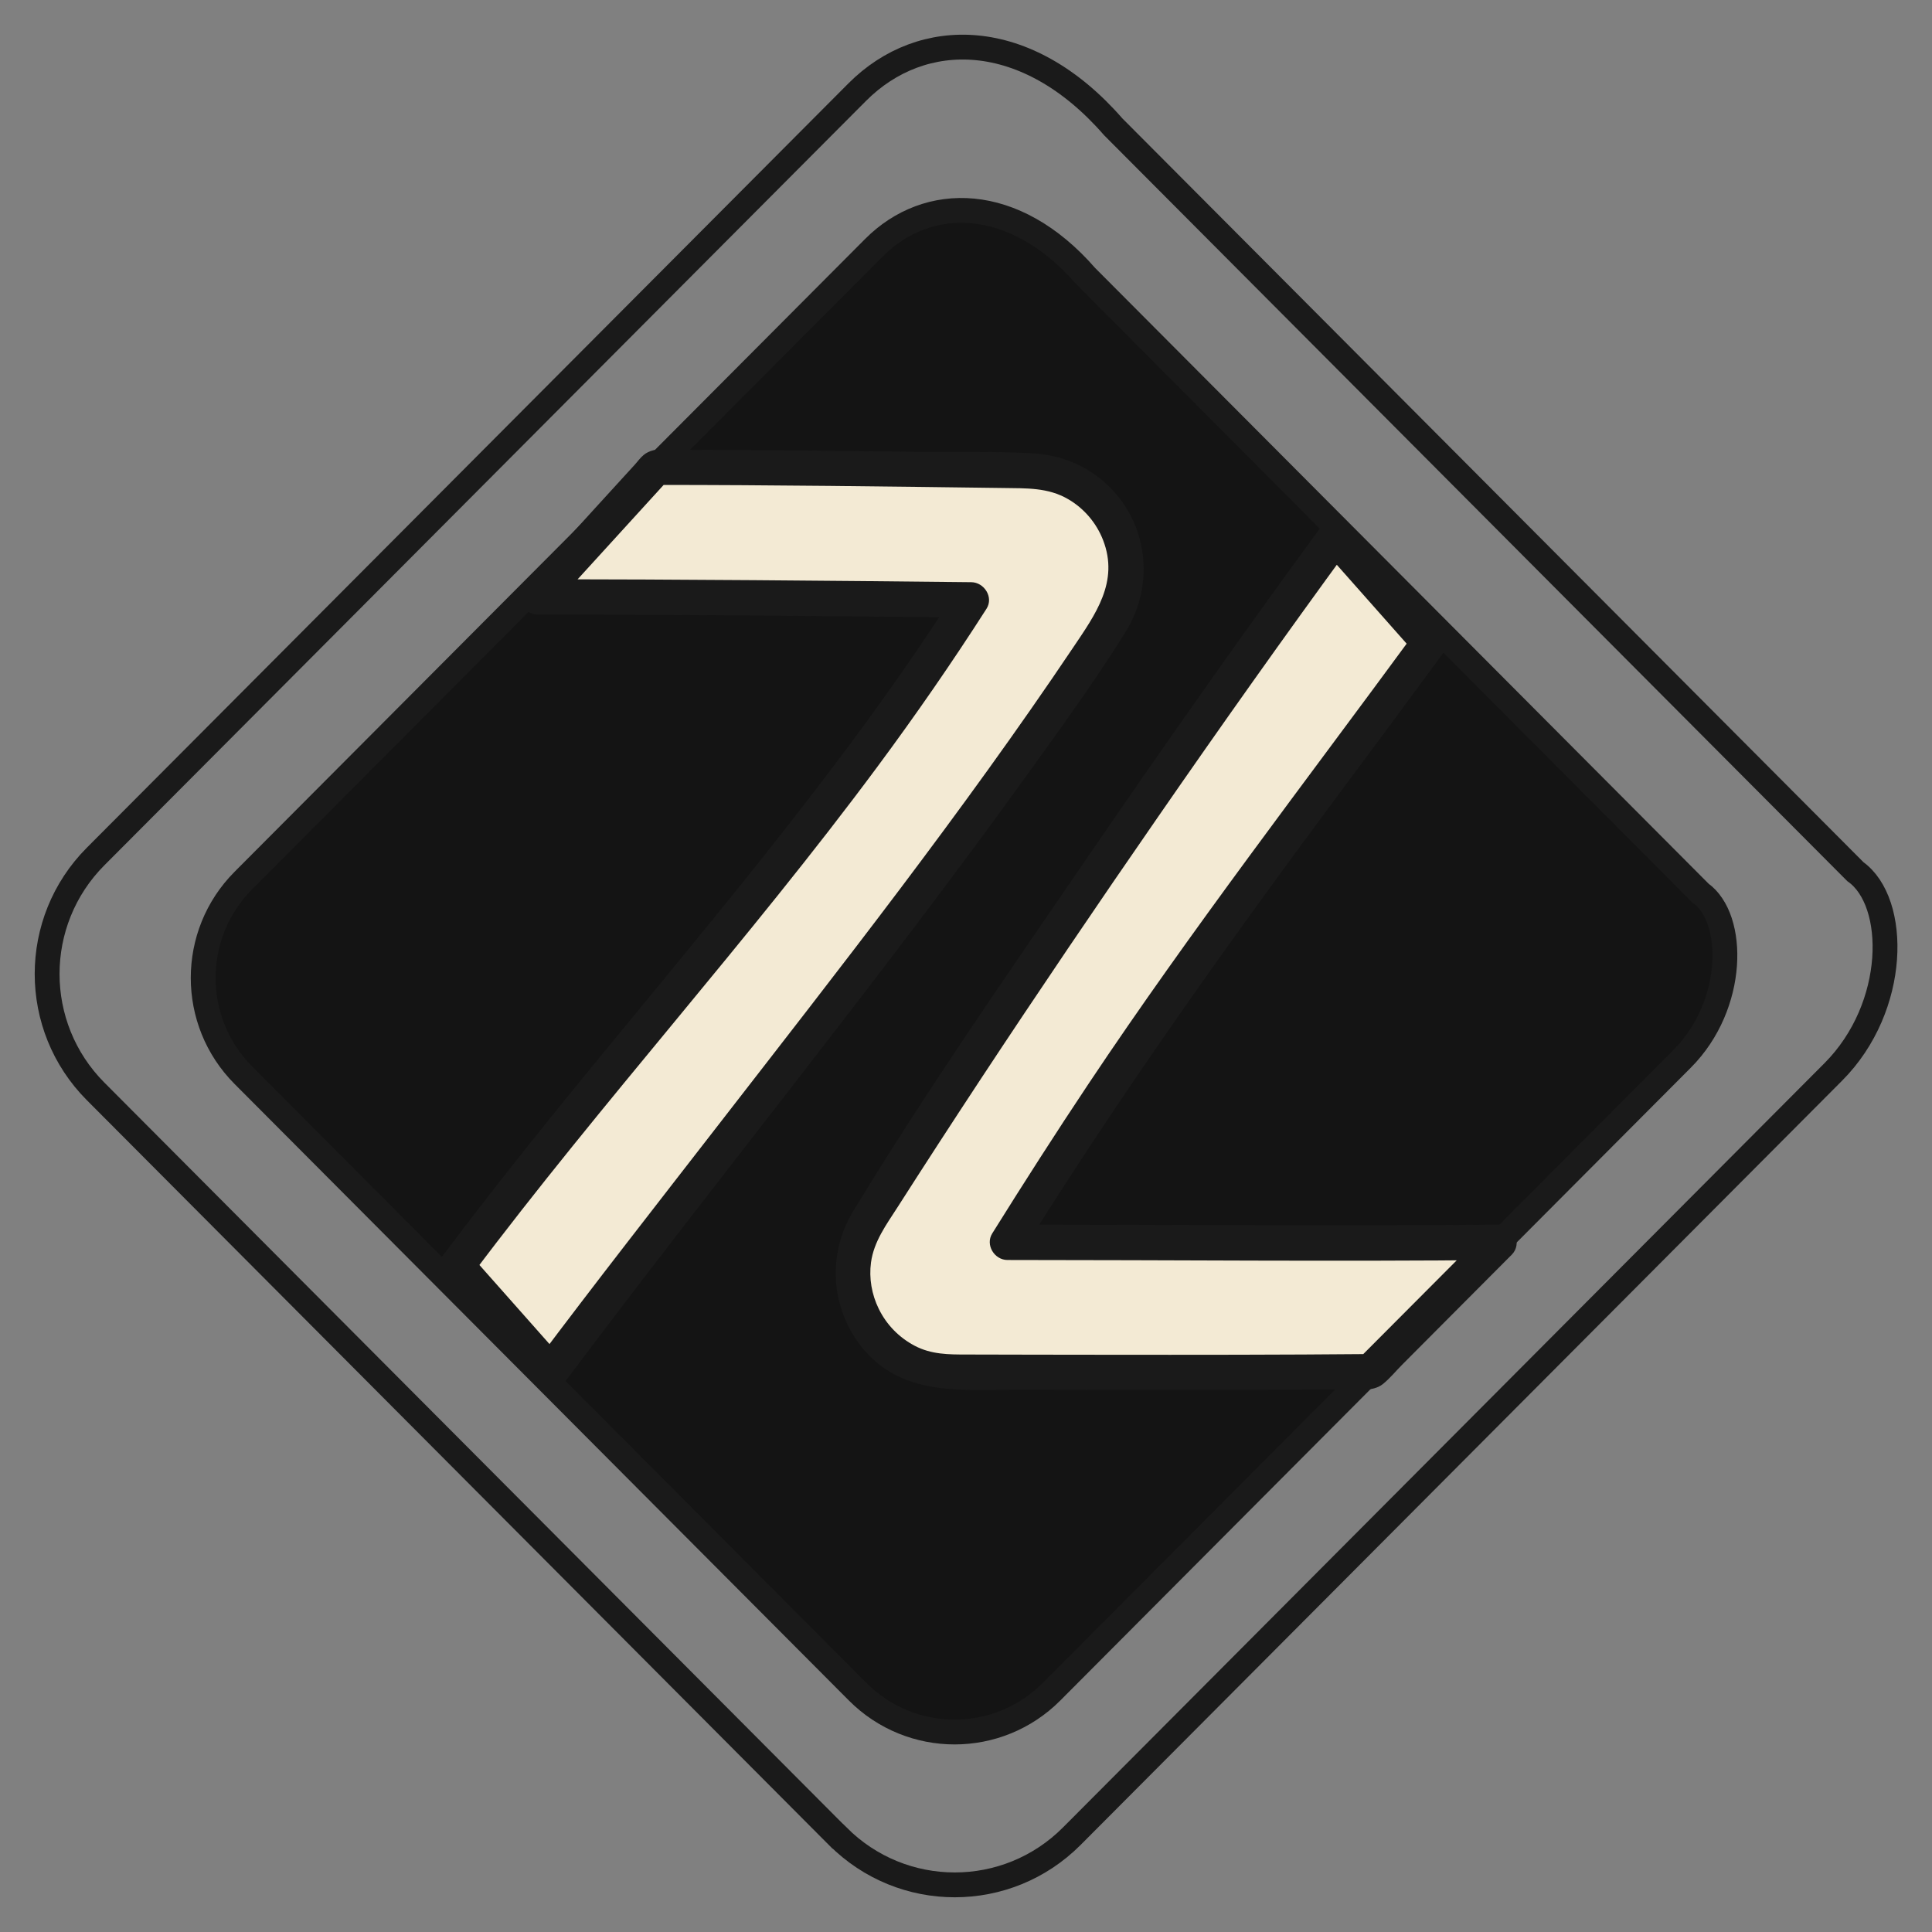
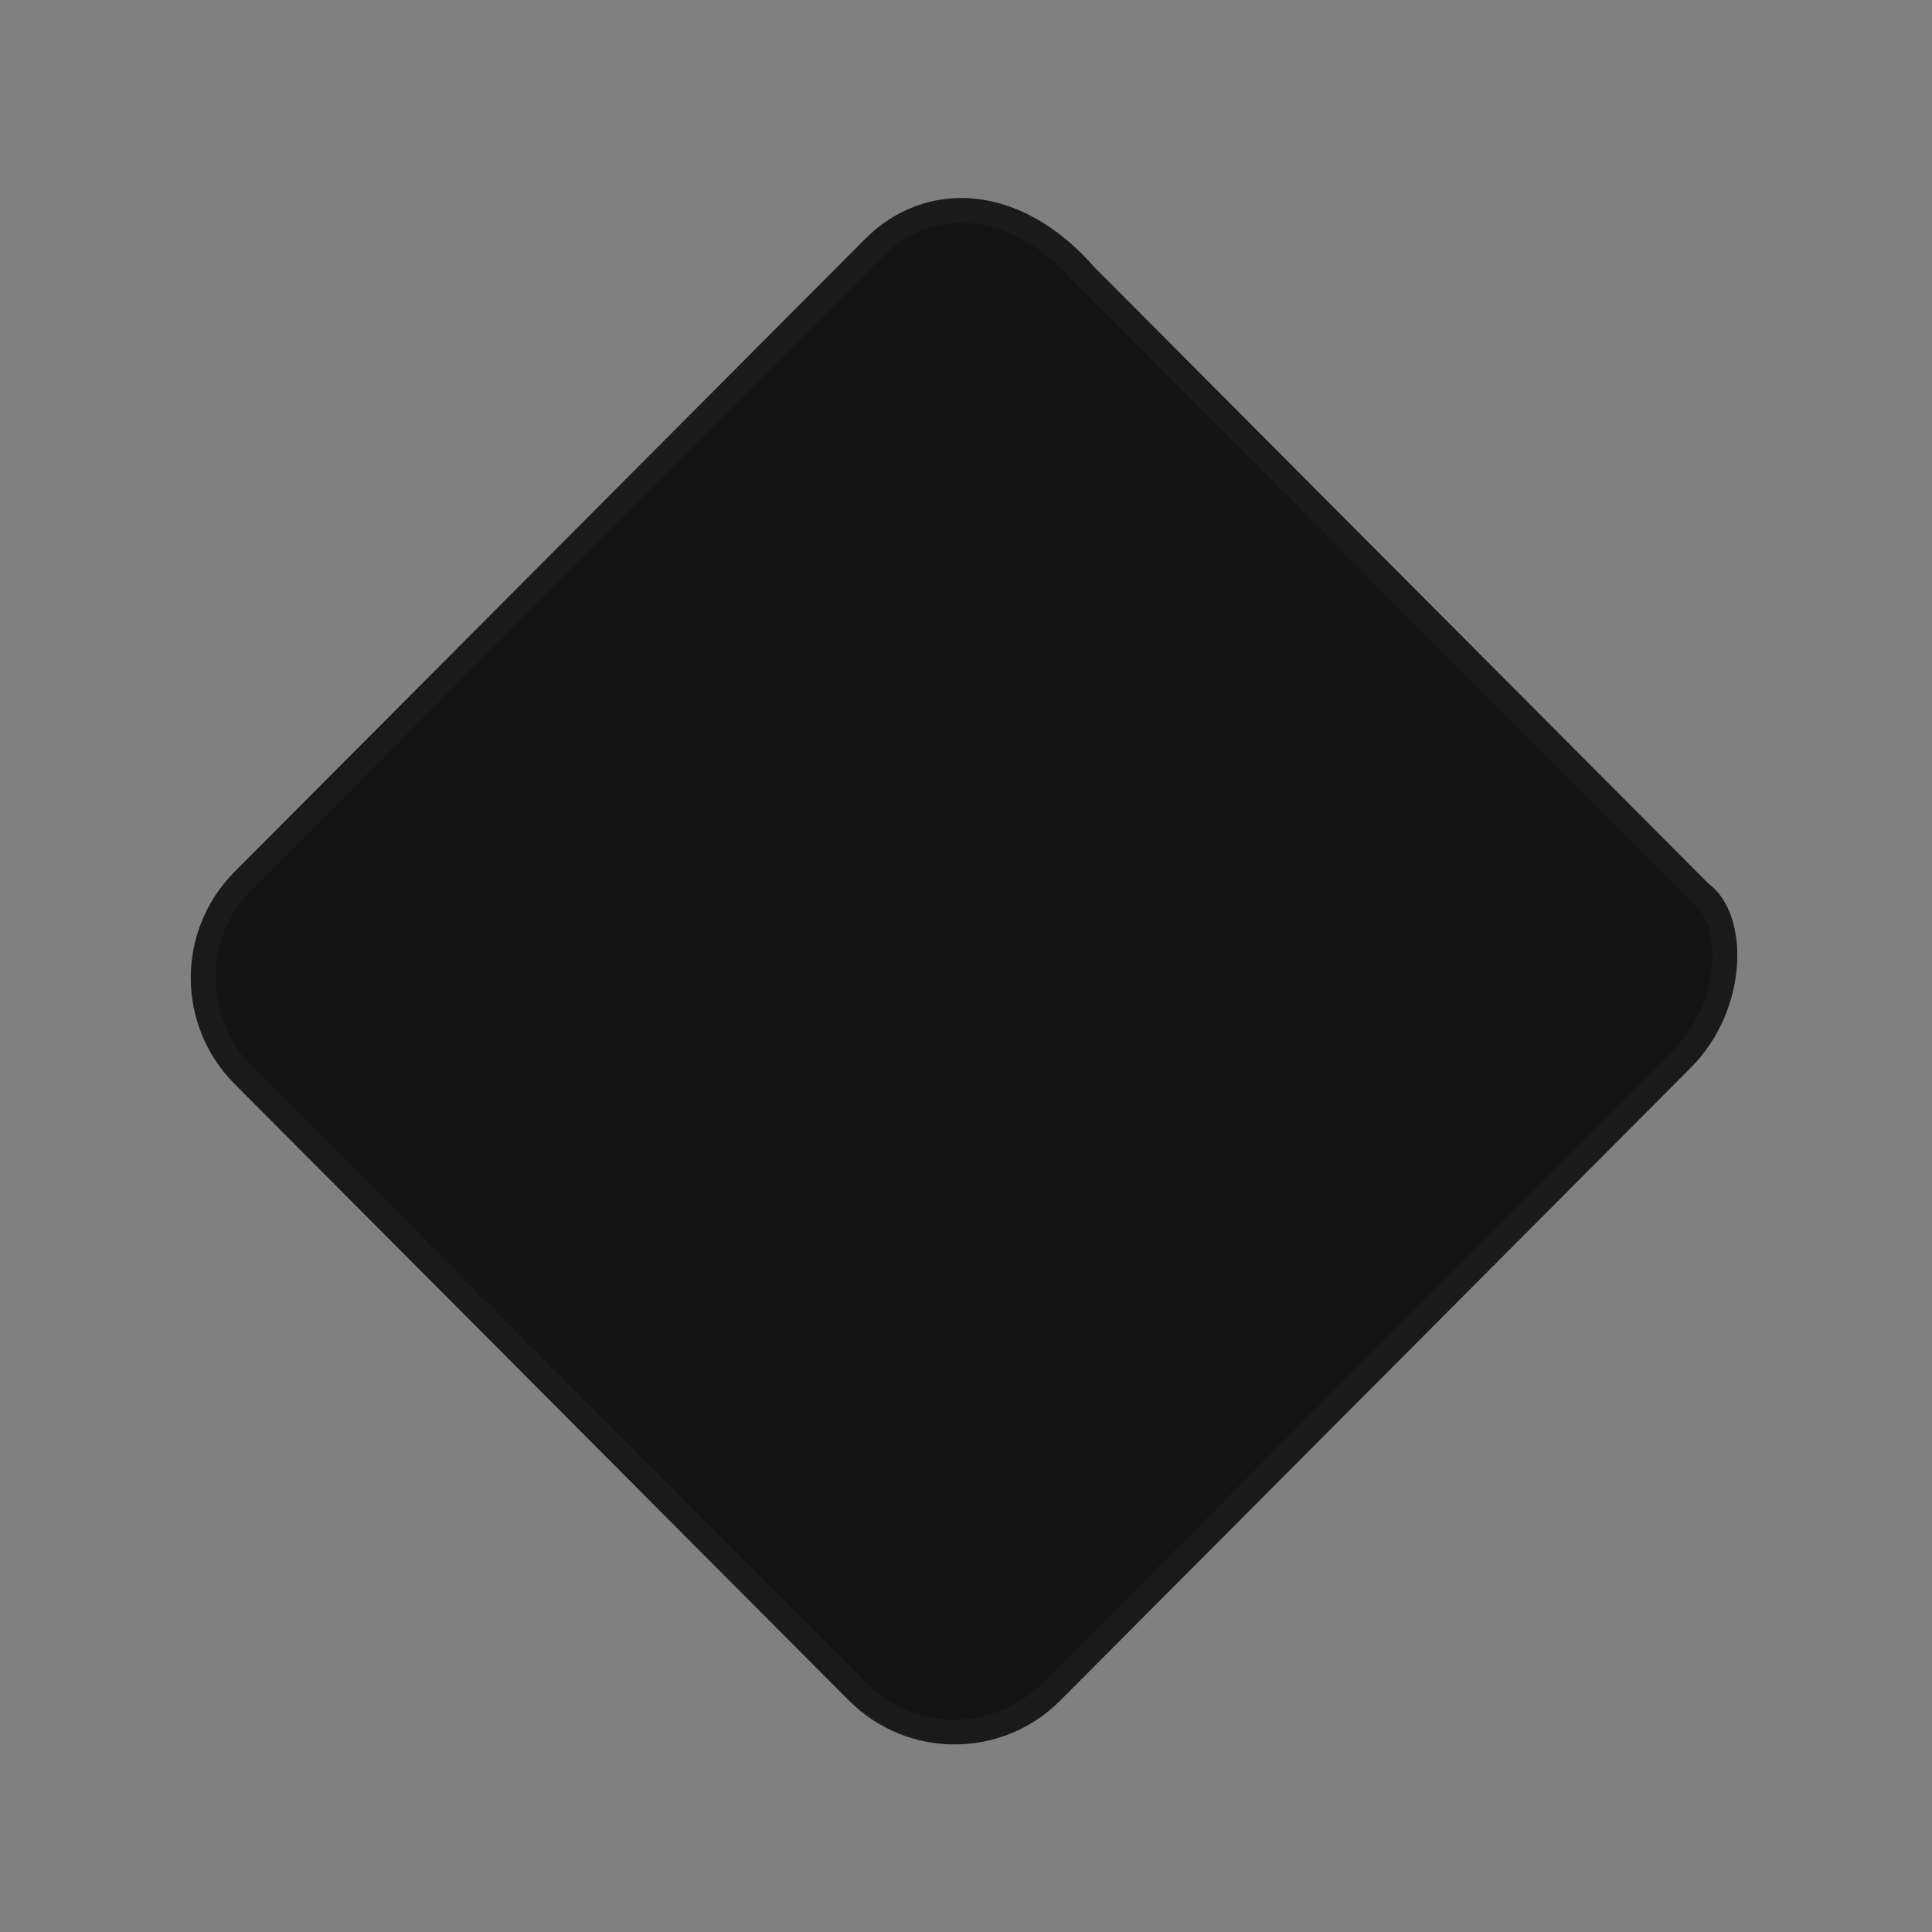
<svg xmlns="http://www.w3.org/2000/svg" width="41" height="41" viewBox="0 0 41 41" fill="none">
  <rect x="0" y="0" width="41" height="41" fill="#808080" stroke="none" />
-   <path d="M17.776 38.967L2.029 23.161C0.657 21.784 0.657 19.553 2.029 18.176L18.191 1.956C19.563 0.578 21.785 0.578 23.625 2.692L39.374 18.498C40.279 19.139 40.279 21.369 38.906 22.747L22.745 38.967C21.373 40.344 19.15 40.344 17.778 38.967H17.776Z" stroke="#1A1A1A" stroke-width="0.527" stroke-miterlimit="10" />
  <path d="M18.203 35.903L5.164 22.817C4.028 21.676 4.028 19.828 5.164 18.687L18.546 5.257C19.682 4.116 21.524 4.116 23.046 5.865L36.085 18.952C36.833 19.481 36.833 21.33 35.697 22.47L22.315 35.901C21.179 37.041 19.337 37.041 18.201 35.901L18.203 35.903Z" fill="#141414" stroke="#1A1A1A" stroke-width="0.527" stroke-miterlimit="10" />
-   <path d="M30.33 13.64C26.623 18.698 24.696 21.04 21.38 26.365C24.86 26.365 28.376 26.4 31.821 26.365L29.087 29.109C26.799 29.132 22.799 29.124 20.187 29.117C18.541 29.112 17.544 27.288 18.429 25.893C21.395 21.223 25.345 15.479 28.341 11.395L30.33 13.64Z" fill="#F3EAD4" />
-   <path d="M30.006 13.45C27.684 16.616 25.283 19.728 23.103 22.996C22.404 24.044 21.723 25.107 21.057 26.175C20.905 26.417 21.102 26.739 21.38 26.739C24.86 26.739 28.341 26.774 31.821 26.739L31.558 26.1C30.645 27.016 29.735 27.929 28.823 28.844L29.087 28.735C27.195 28.752 25.303 28.752 23.411 28.75C22.447 28.75 21.482 28.747 20.517 28.745C20.132 28.745 19.762 28.745 19.409 28.558C19.078 28.383 18.812 28.111 18.648 27.774C18.499 27.472 18.439 27.123 18.484 26.791C18.544 26.347 18.809 25.99 19.046 25.621C19.625 24.715 20.212 23.812 20.803 22.914C22.034 21.047 23.289 19.194 24.562 17.355C25.904 15.414 27.269 13.488 28.664 11.581L28.077 11.656C28.741 12.405 29.402 13.153 30.066 13.902C30.387 14.263 30.911 13.732 30.593 13.373C29.929 12.624 29.268 11.876 28.604 11.127C28.43 10.93 28.152 11.022 28.018 11.202C26.322 13.517 24.672 15.865 23.051 18.233C21.368 20.691 19.655 23.153 18.106 25.703C17.527 26.656 17.634 27.869 18.384 28.7C19.227 29.63 20.44 29.491 21.579 29.493C22.951 29.496 24.326 29.498 25.698 29.496C26.349 29.496 27.003 29.496 27.655 29.491C27.931 29.491 28.209 29.488 28.485 29.486C28.761 29.483 29.129 29.548 29.348 29.371C29.497 29.251 29.623 29.094 29.758 28.959L30.692 28.021C31.155 27.557 31.62 27.09 32.082 26.626C32.308 26.399 32.142 25.985 31.819 25.988C28.338 26.023 24.858 25.988 21.378 25.988L21.701 26.552C23.782 23.213 26.056 20.022 28.4 16.868C29.154 15.858 29.904 14.845 30.65 13.827C30.936 13.438 30.287 13.066 30.006 13.45Z" fill="#1A1A1A" />
-   <path d="M9.696 26.863C13.455 21.843 17.243 18.018 20.614 12.726C17.134 12.689 14.862 12.667 11.416 12.664L13.922 9.915C16.209 9.915 19.222 9.952 21.835 9.987C23.481 10.009 24.458 11.843 23.56 13.228C20.547 17.869 14.723 25.055 11.685 29.109L9.696 26.863Z" fill="#F3EAD4" />
-   <path d="M10.017 27.053C12.778 23.373 15.883 19.965 18.623 16.267C19.431 15.177 20.204 14.061 20.935 12.919C21.092 12.674 20.885 12.357 20.612 12.355C17.547 12.322 14.479 12.295 11.414 12.292L11.677 12.931C12.512 12.015 13.348 11.097 14.183 10.182L13.919 10.291C16.376 10.291 18.834 10.324 21.291 10.356C21.775 10.364 22.24 10.341 22.673 10.596C23.006 10.79 23.269 11.1 23.409 11.462C23.752 12.347 23.247 13.038 22.77 13.747C20.425 17.238 17.82 20.551 15.245 23.872C13.944 25.551 12.634 27.223 11.361 28.922L11.948 28.847C11.284 28.099 10.623 27.35 9.959 26.602C9.639 26.24 9.114 26.771 9.432 27.13C10.096 27.879 10.757 28.628 11.421 29.376C11.598 29.573 11.873 29.478 12.008 29.301C15.245 24.982 18.66 20.803 21.812 16.422C22.521 15.439 23.237 14.451 23.881 13.42C24.525 12.39 24.356 11.075 23.478 10.269C23.046 9.872 22.501 9.653 21.917 9.62C21.116 9.575 20.308 9.598 19.508 9.588C17.872 9.568 16.236 9.55 14.601 9.545C14.307 9.545 13.892 9.458 13.656 9.658C13.589 9.715 13.532 9.792 13.475 9.857L12.614 10.8C12.127 11.334 11.64 11.868 11.153 12.405C10.939 12.639 11.083 13.043 11.416 13.043C14.481 13.043 17.549 13.073 20.614 13.106L20.291 12.542C17.805 16.434 14.775 19.905 11.873 23.483C11.021 24.533 10.186 25.596 9.373 26.679C9.084 27.063 9.731 27.437 10.017 27.056V27.053Z" fill="#1A1A1A" />
</svg>